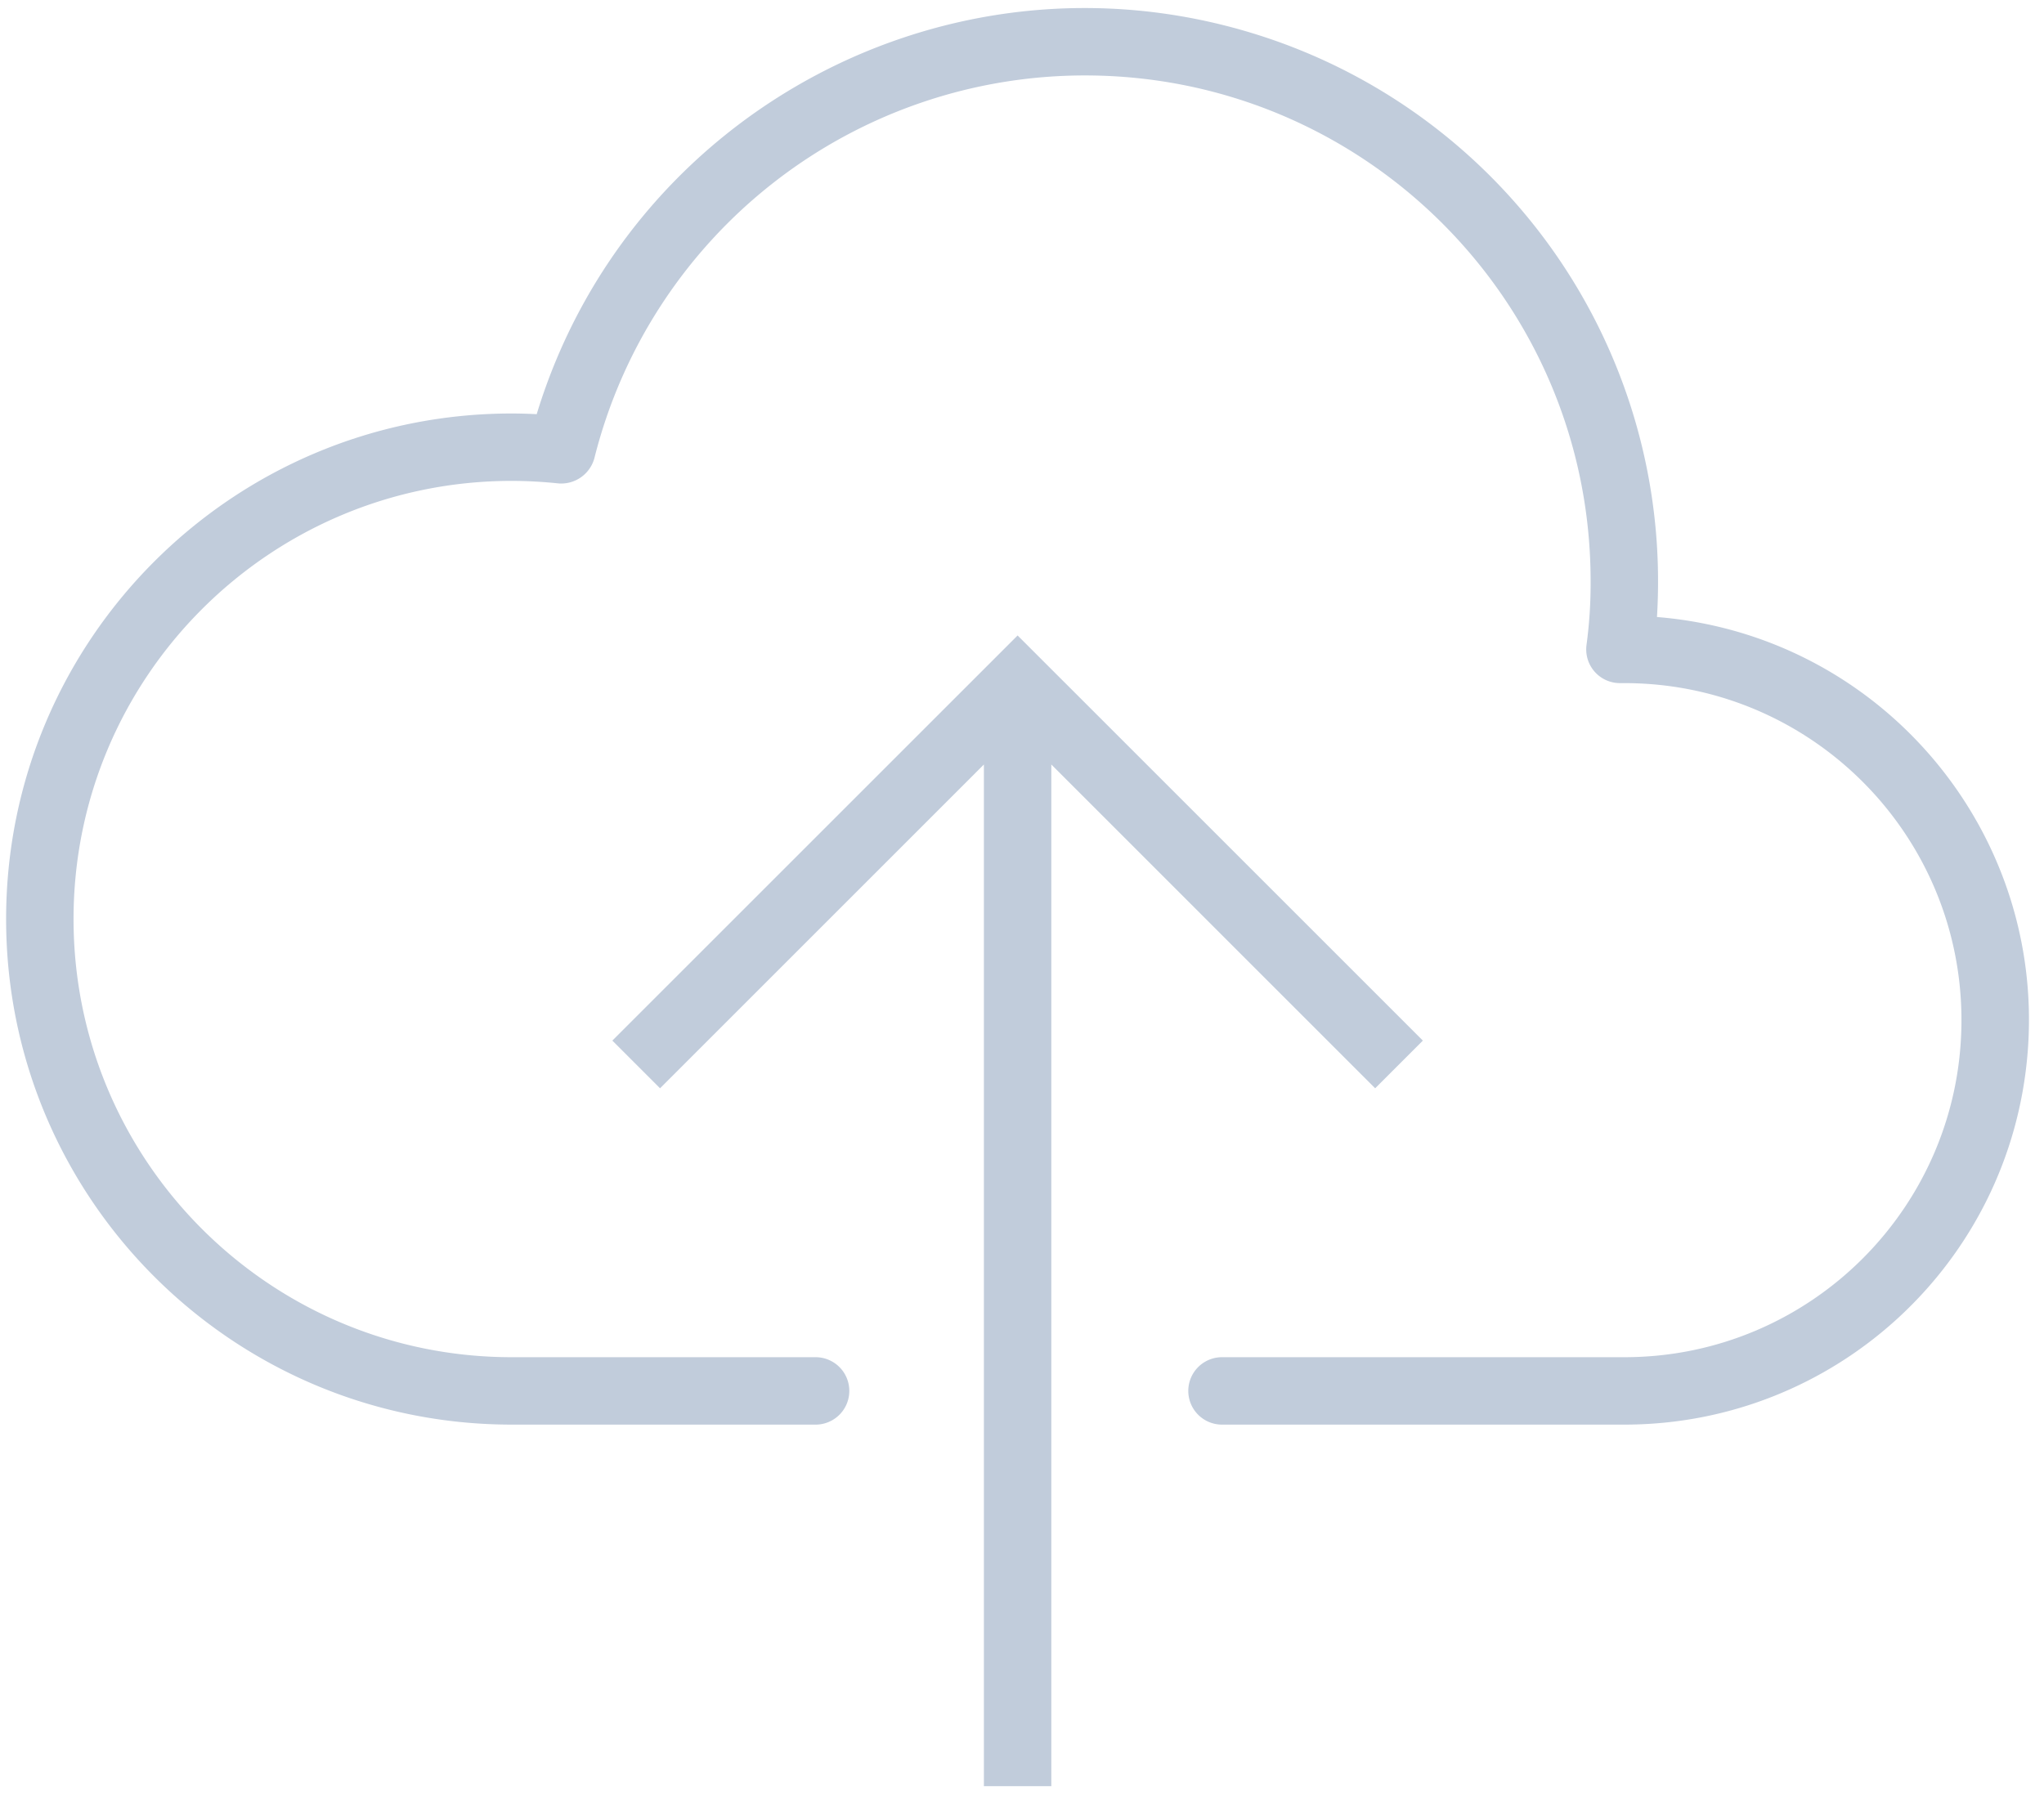
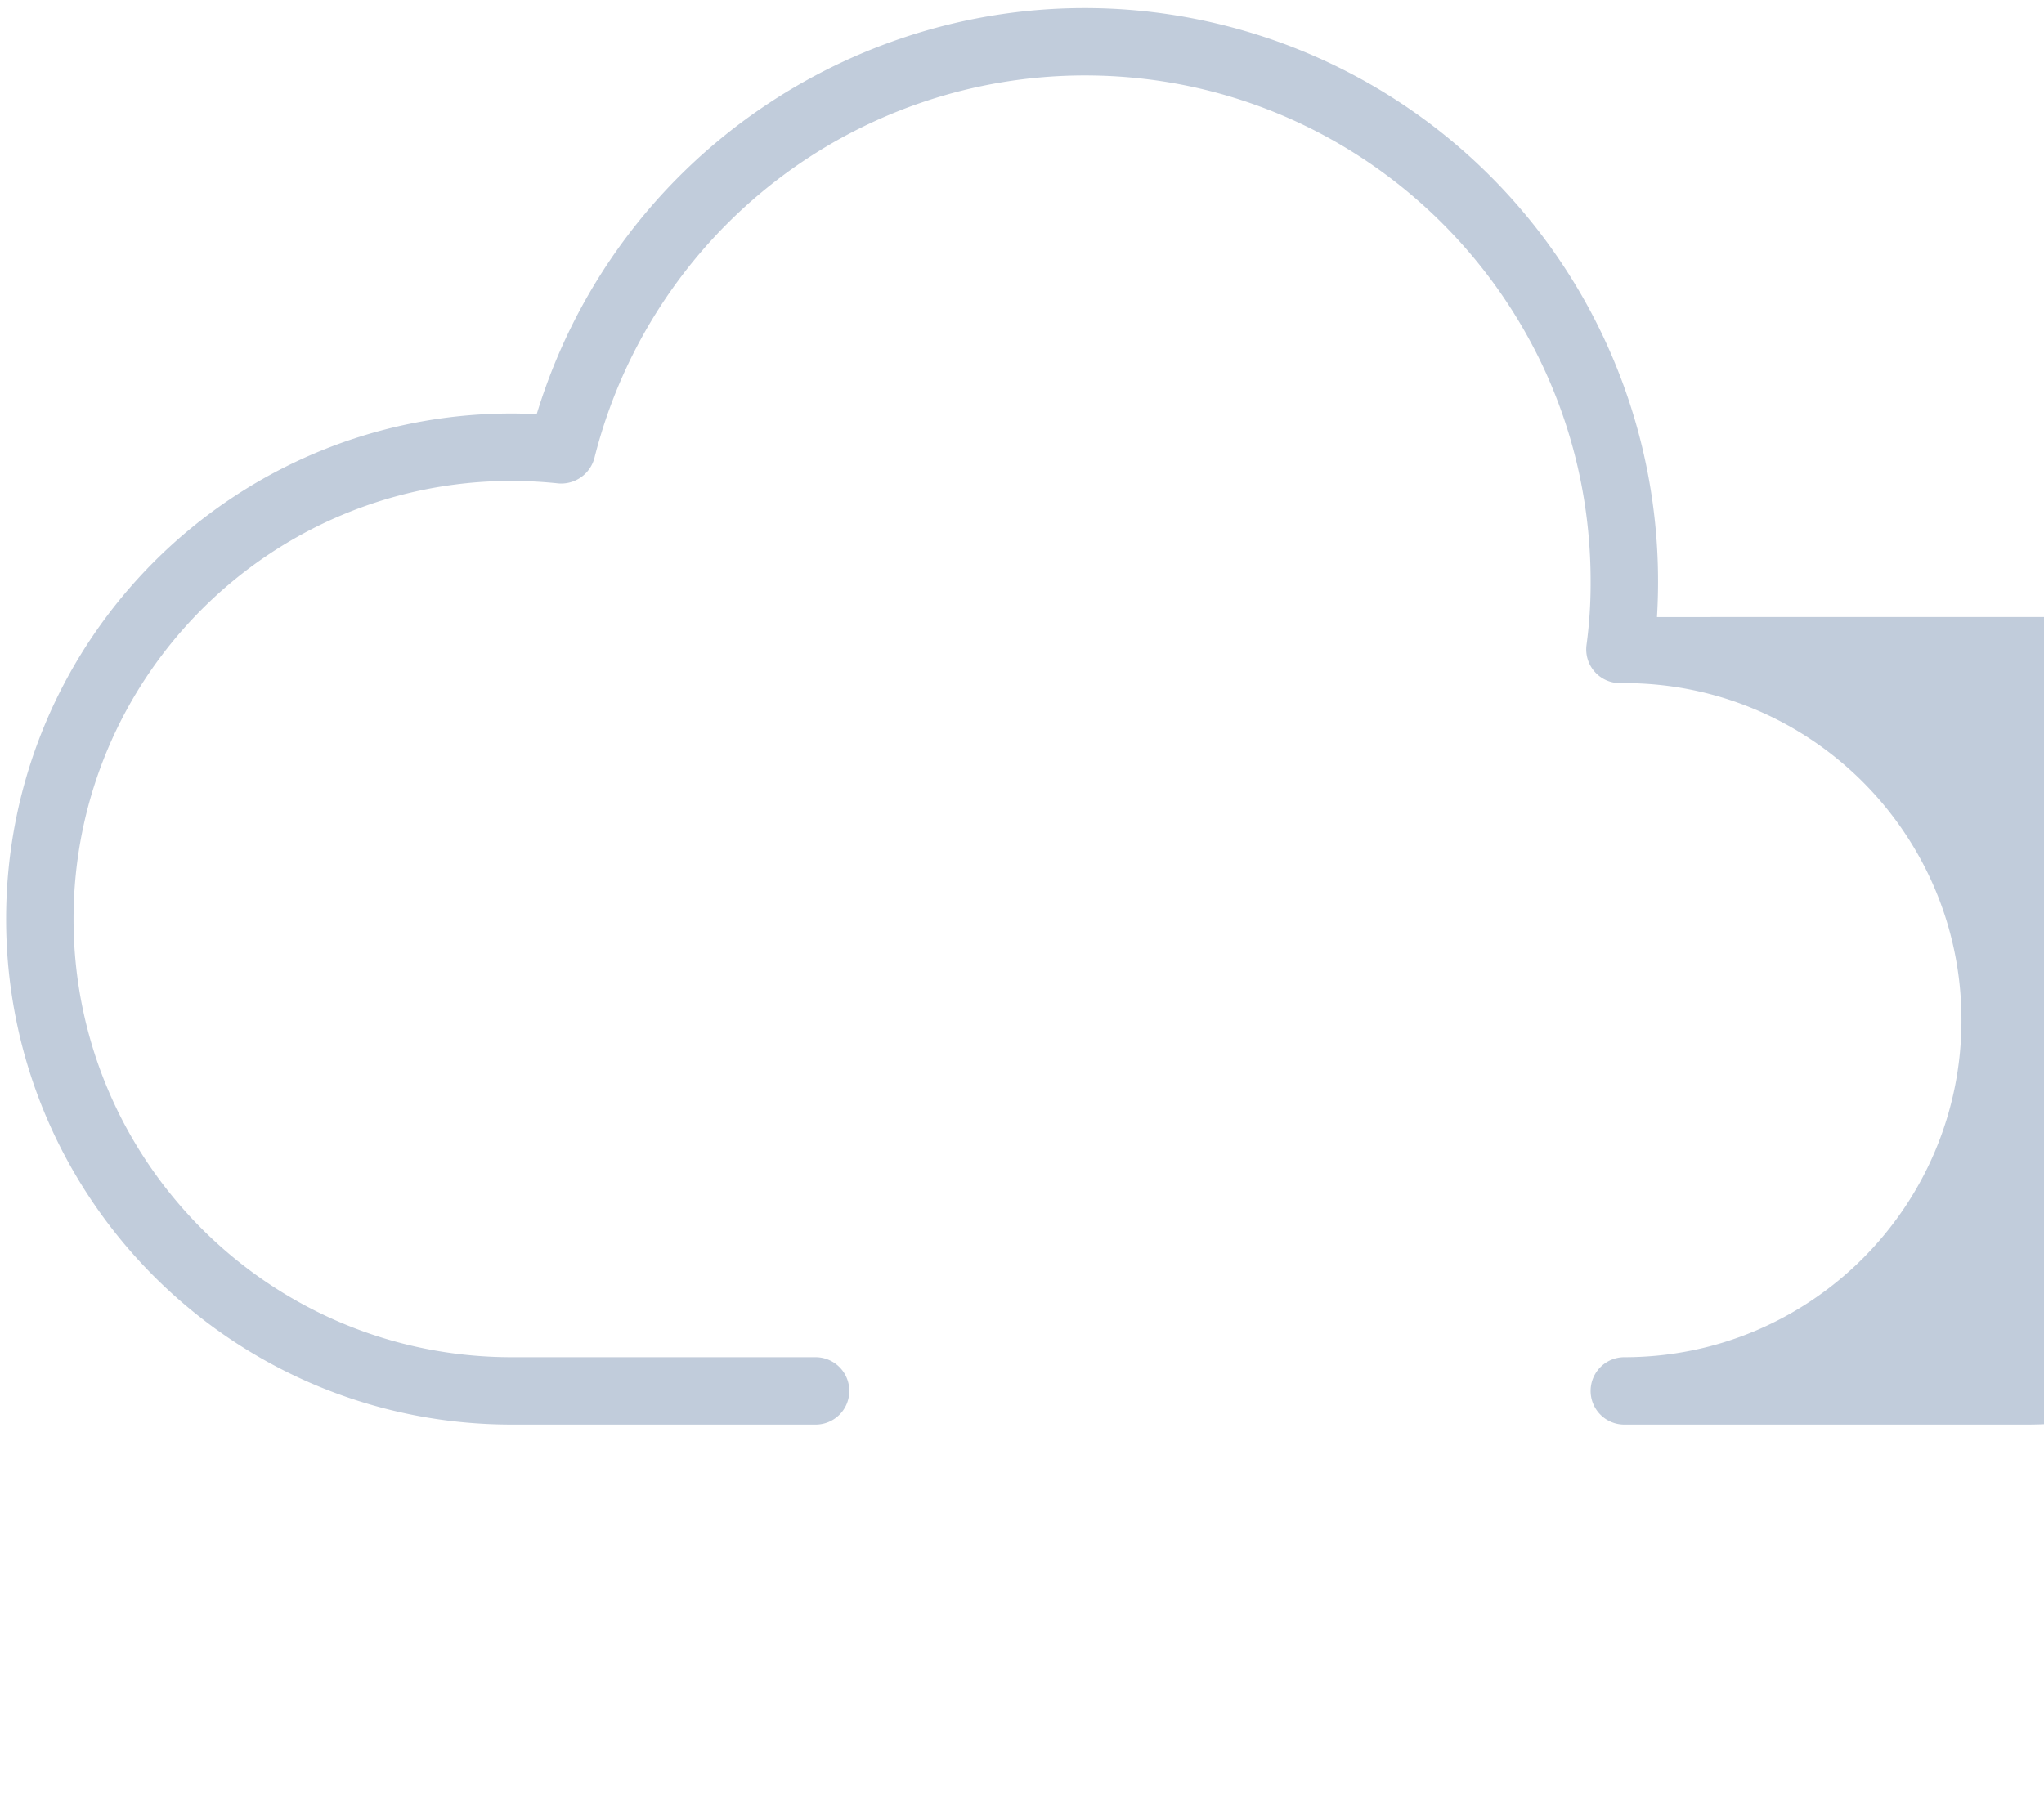
<svg xmlns="http://www.w3.org/2000/svg" width="107" height="94" viewBox="0 0 107 94" fill="none">
-   <path d="M86.74 32.31a31.01 31.01 0 00.056-1.835A30.001 30.001 0 0065.538 1.731c-15.85-4.829-32.614 4.106-37.443 19.956a25.355 25.355 0 00-1.303-.036C12.172 21.651.32 33.503.32 48.124c0 14.62 11.852 26.471 26.472 26.471h15.903a1.765 1.765 0 000-3.53H26.792c-12.67 0-22.942-10.27-22.942-22.941S14.12 25.18 26.792 25.18a23.7 23.7 0 012.436.132 1.8 1.8 0 001.888-1.325 26.472 26.472 0 0125.73-20.037c14.62.029 26.449 11.904 26.42 26.524.005 1.101-.067 2.2-.214 3.292a1.765 1.765 0 001.749 2.003h.23c9.747 0 17.648 7.901 17.648 17.648s-7.901 17.648-17.648 17.648H63.97a1.765 1.765 0 000 3.53h21.06c11.036.002 20.224-8.472 21.113-19.472.942-11.658-7.745-21.873-19.403-22.815z" fill="#C1CCDB" />
-   <path d="M74.484 54.487L53.27 33.274 32.055 54.487l2.497 2.497L51.505 40.03v53.496h3.53V40.03l16.952 16.954 2.497-2.497z" fill="#C1CCDB" />
+   <path d="M86.74 32.31a31.01 31.01 0 00.056-1.835A30.001 30.001 0 0065.538 1.731c-15.85-4.829-32.614 4.106-37.443 19.956a25.355 25.355 0 00-1.303-.036C12.172 21.651.32 33.503.32 48.124c0 14.62 11.852 26.471 26.472 26.471h15.903a1.765 1.765 0 000-3.53H26.792c-12.67 0-22.942-10.27-22.942-22.941S14.12 25.18 26.792 25.18a23.7 23.7 0 012.436.132 1.8 1.8 0 001.888-1.325 26.472 26.472 0 0125.73-20.037c14.62.029 26.449 11.904 26.42 26.524.005 1.101-.067 2.2-.214 3.292a1.765 1.765 0 001.749 2.003h.23c9.747 0 17.648 7.901 17.648 17.648s-7.901 17.648-17.648 17.648a1.765 1.765 0 000 3.53h21.06c11.036.002 20.224-8.472 21.113-19.472.942-11.658-7.745-21.873-19.403-22.815z" fill="#C1CCDB" />
</svg>